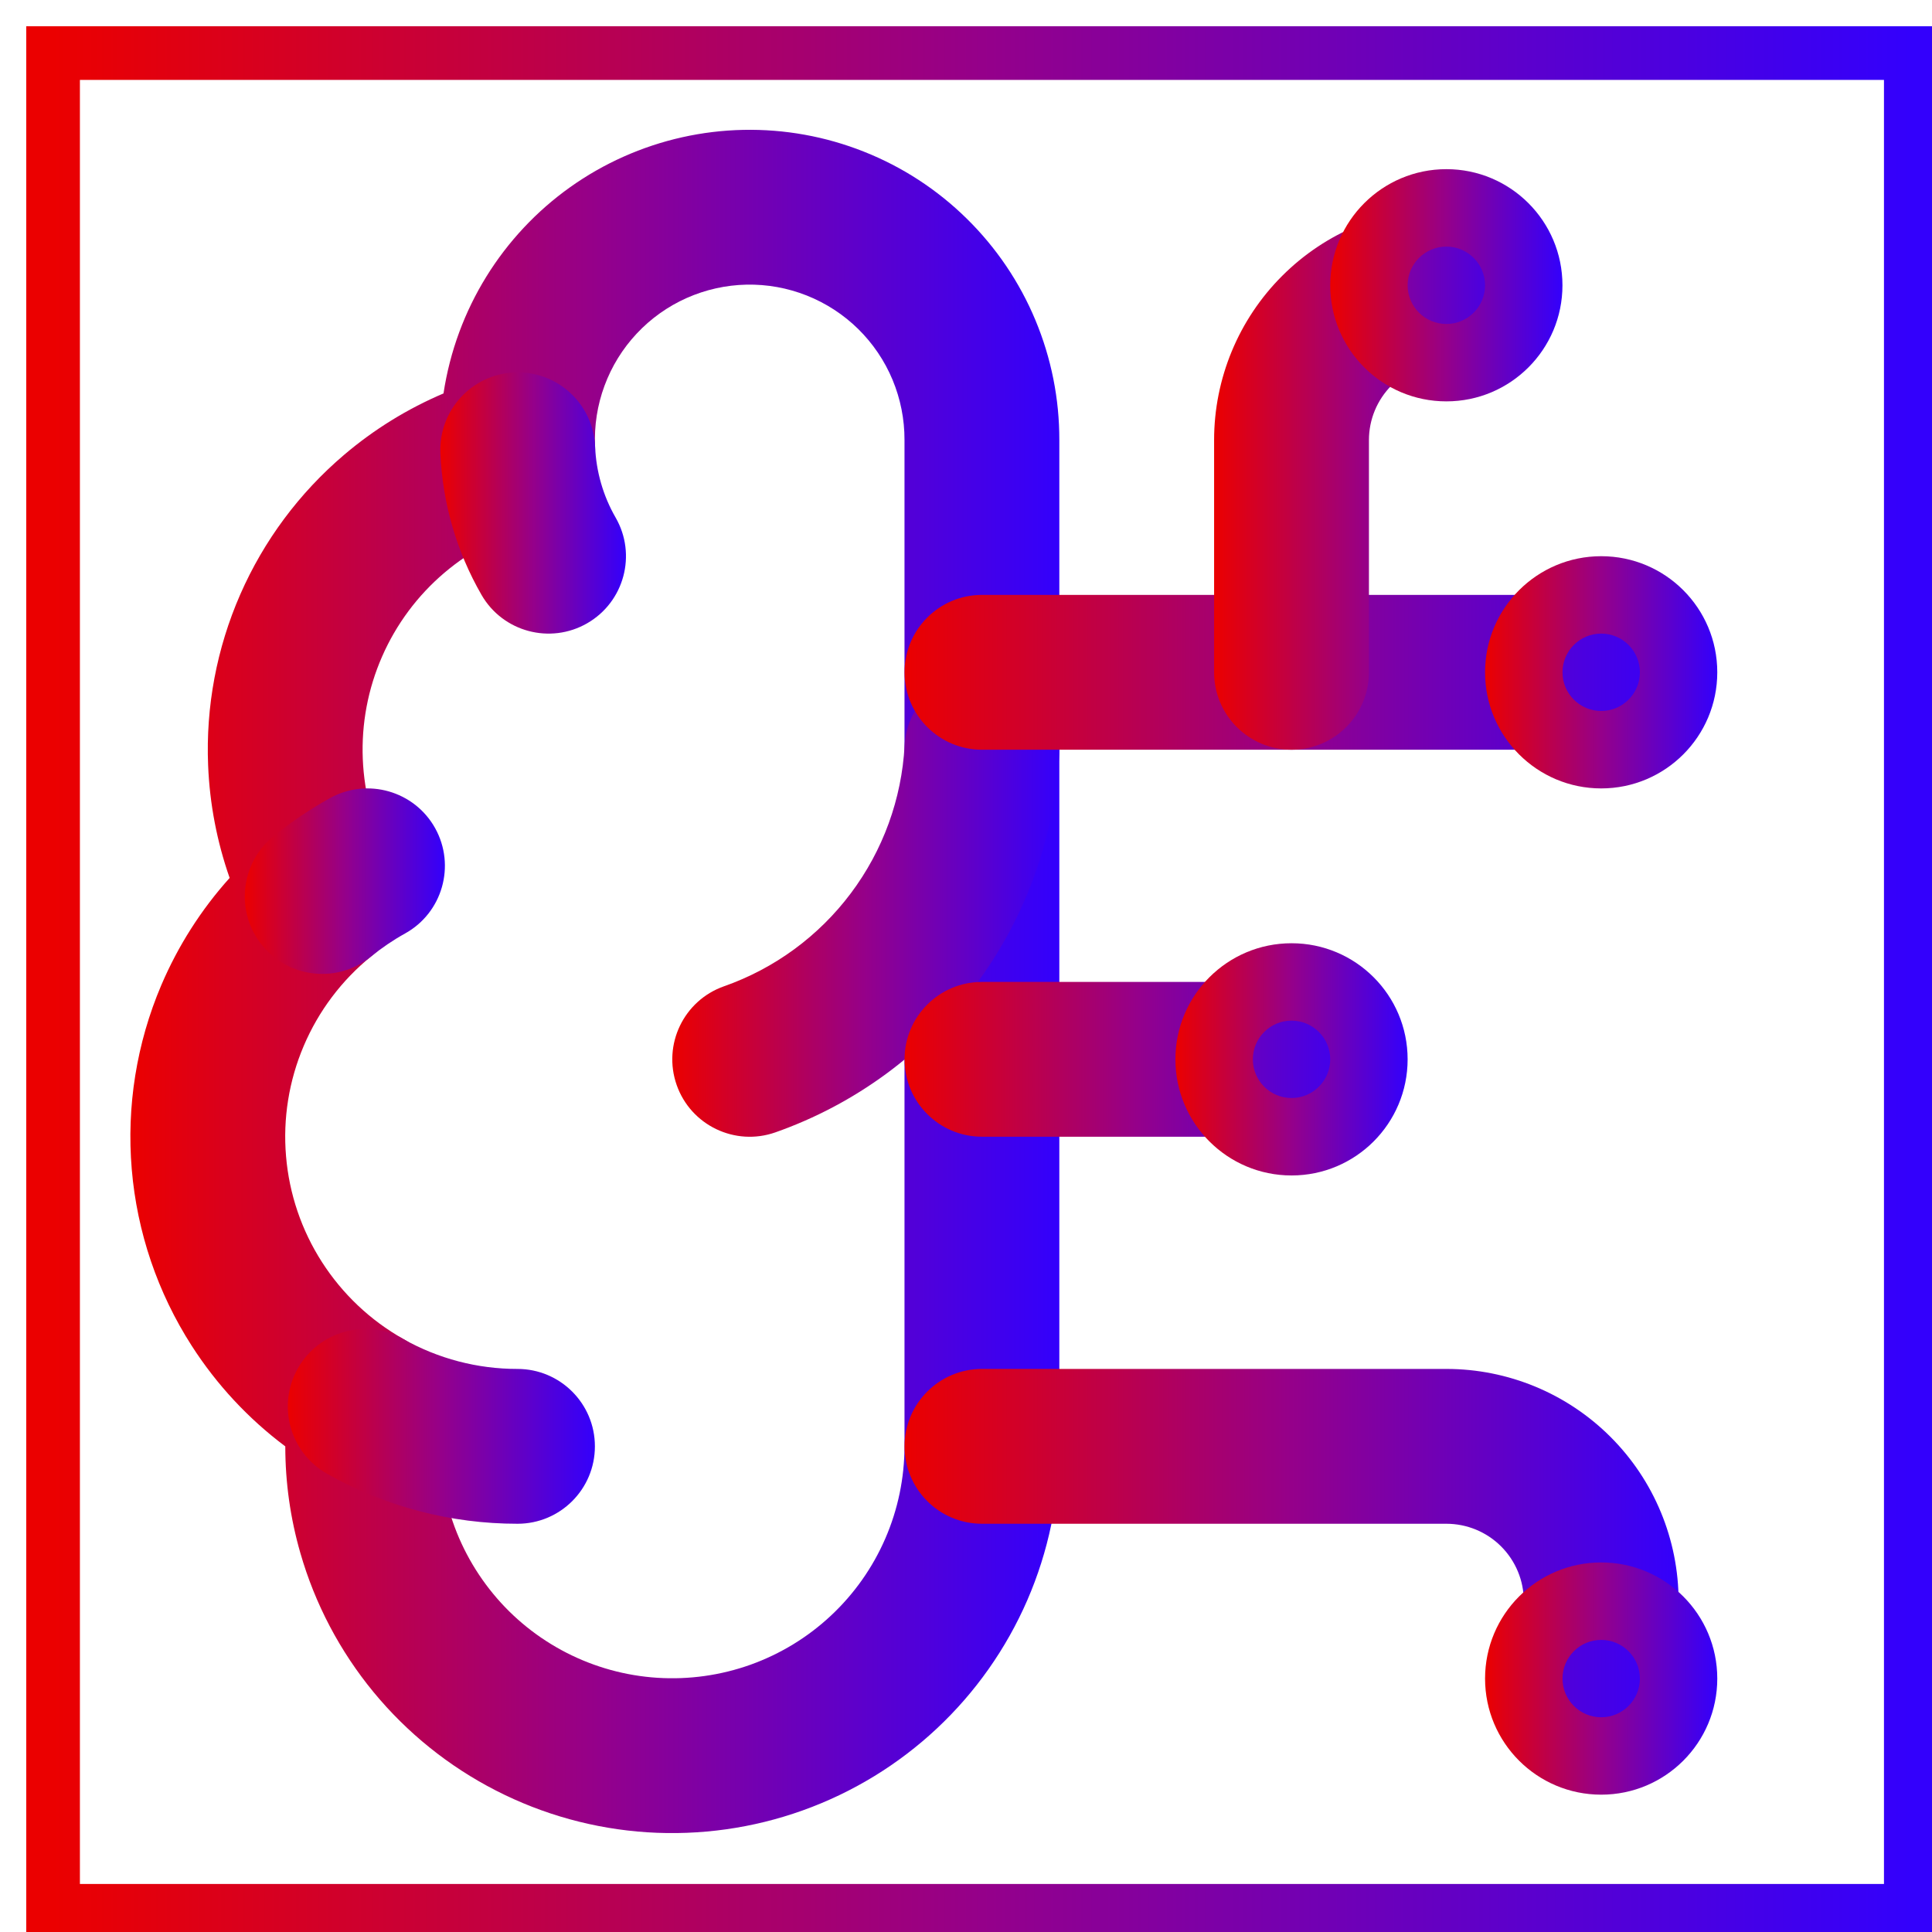
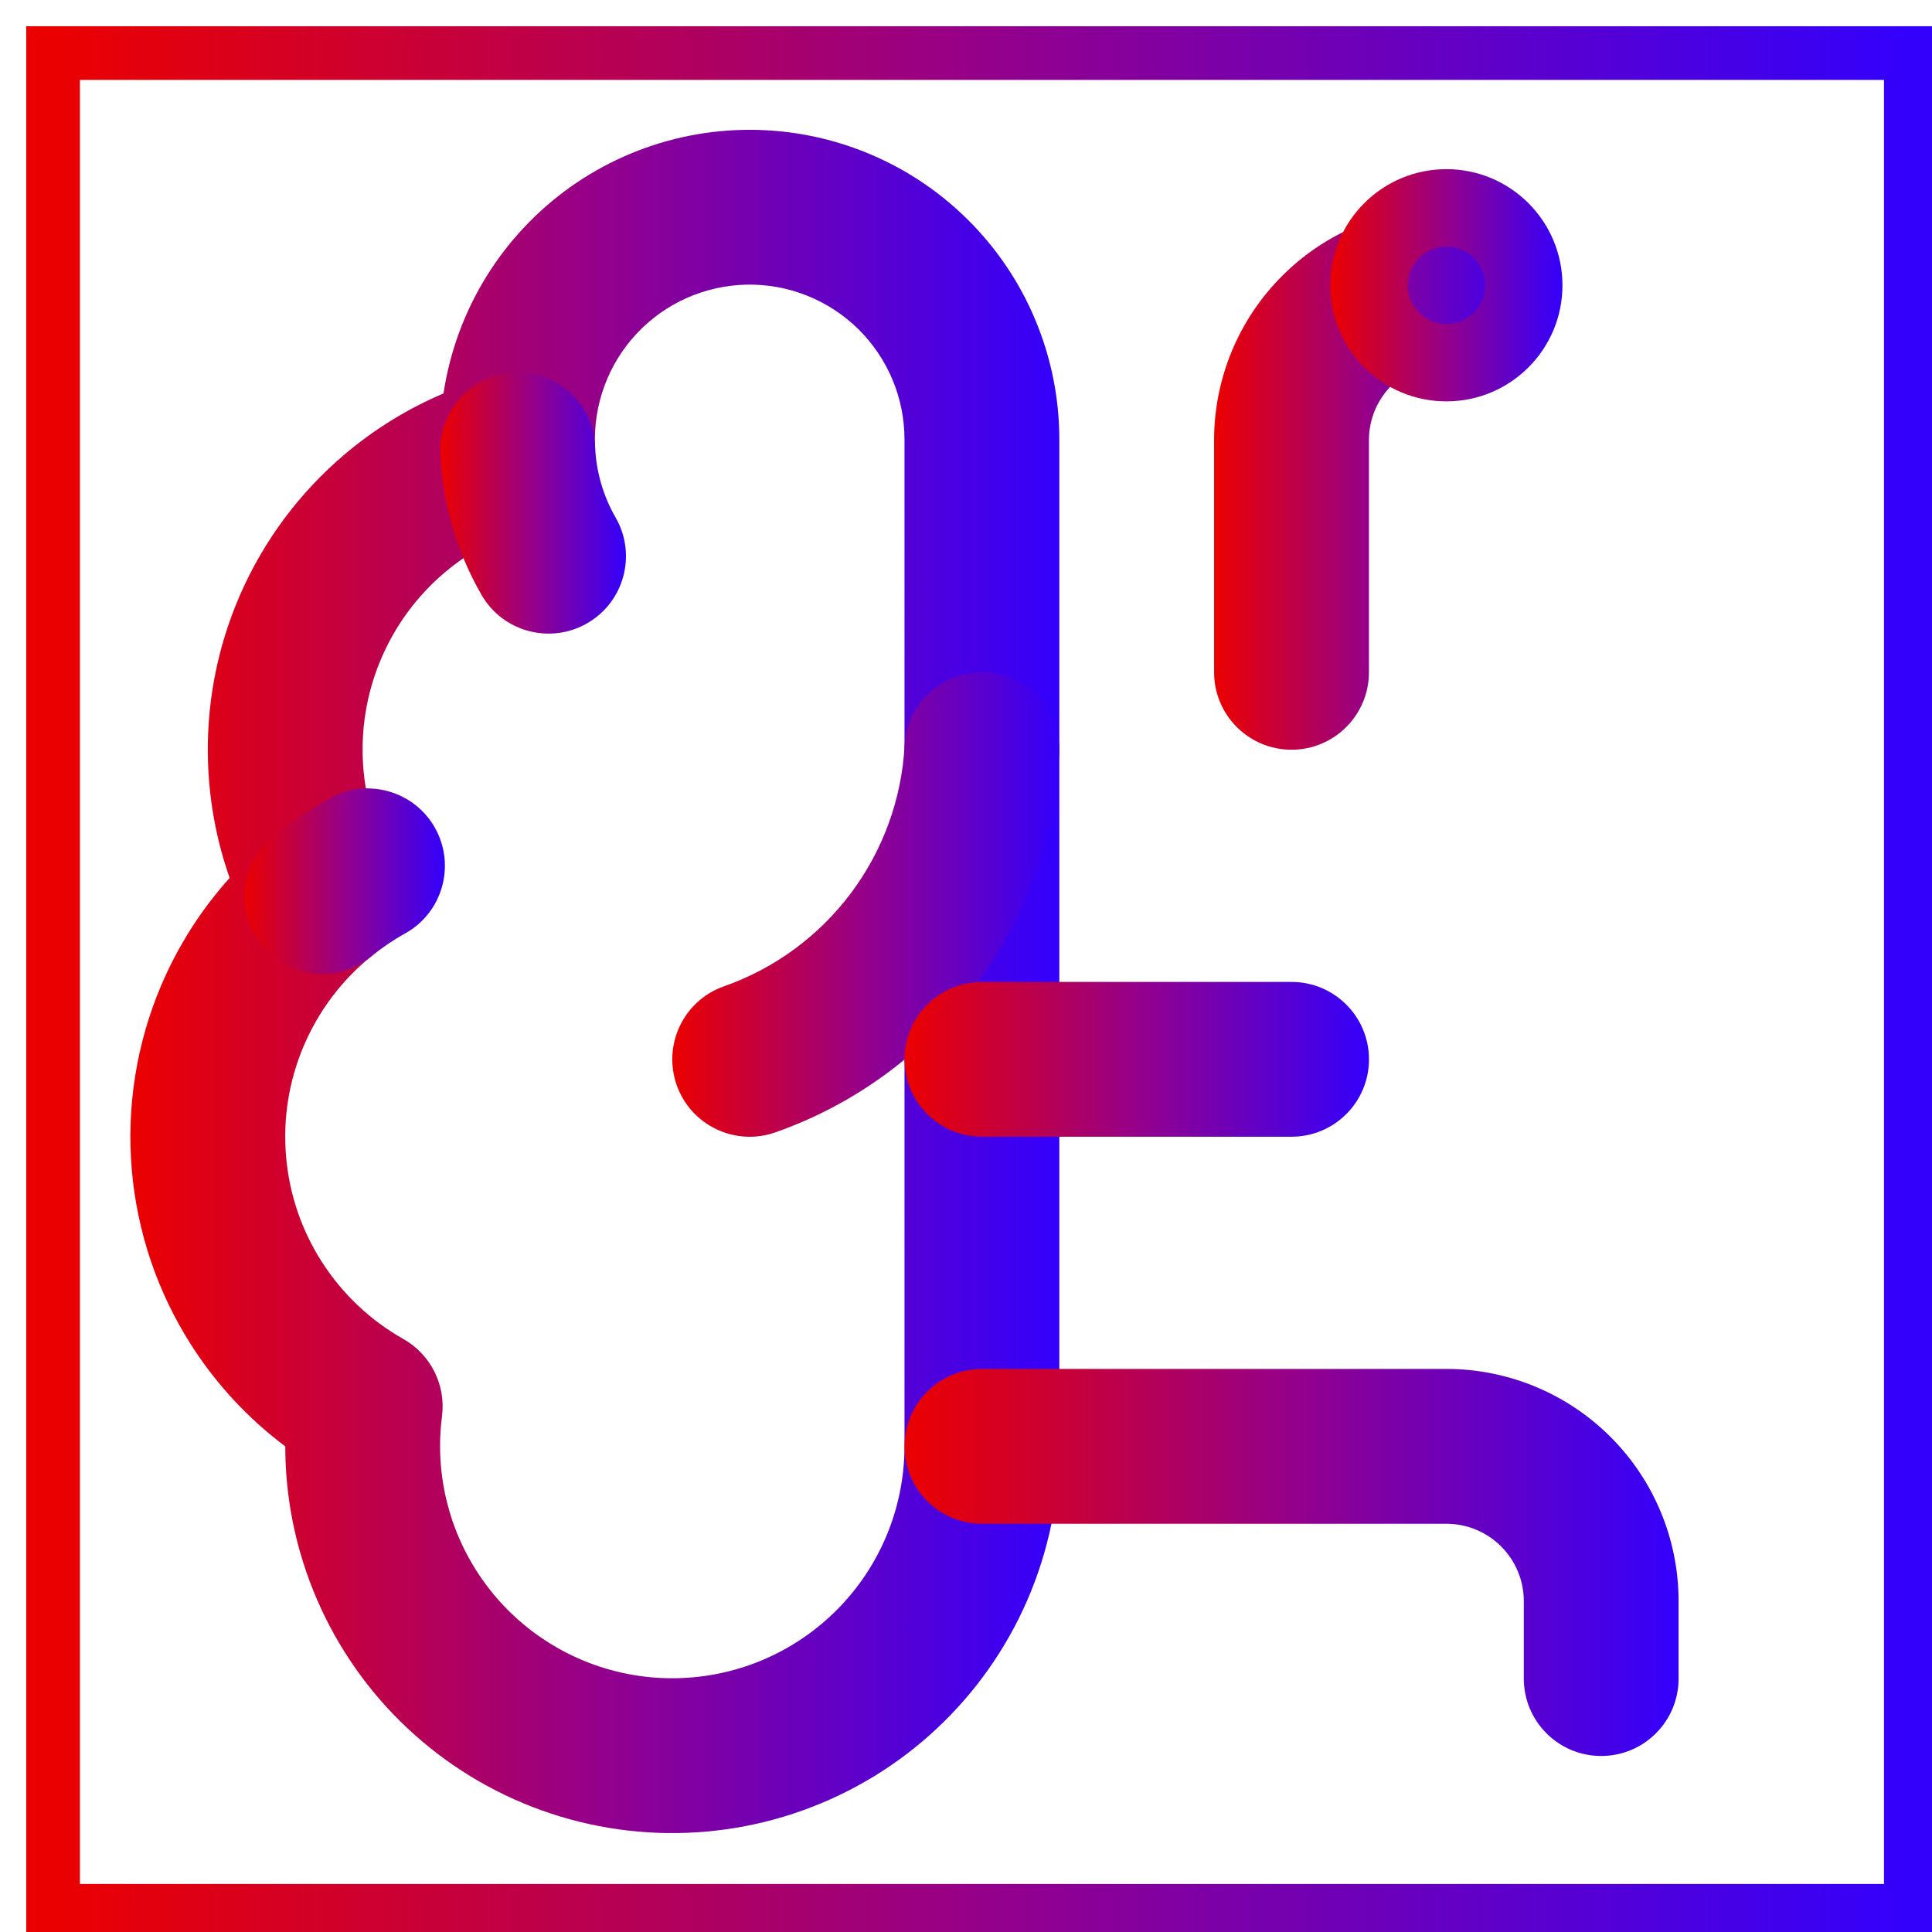
<svg xmlns="http://www.w3.org/2000/svg" width="36" height="36" viewBox="0 0 36 36" fill="none">
  <rect x="0.989" y="0.989" width="34.616" height="34.616" stroke="url(#paint0_linear_224_192)" />
  <path fill-rule="evenodd" clip-rule="evenodd" d="M13.849 2.42C14.618 2.404 15.383 2.542 16.098 2.826C16.813 3.109 17.464 3.533 18.012 4.072C18.561 4.611 18.997 5.254 19.293 5.964C19.589 6.673 19.741 7.434 19.739 8.202V26.951L19.739 26.953C19.738 27.938 19.535 28.913 19.142 29.818C18.749 30.722 18.175 31.536 17.456 32.209C16.736 32.883 15.886 33.402 14.958 33.734C14.03 34.067 13.044 34.205 12.06 34.142C11.076 34.078 10.116 33.813 9.239 33.363C8.362 32.914 7.586 32.289 6.959 31.528C6.333 30.767 5.869 29.886 5.597 28.939C5.41 28.291 5.316 27.622 5.316 26.951C4.629 26.437 4.038 25.802 3.572 25.076C2.937 24.087 2.554 22.959 2.455 21.788C2.356 20.617 2.545 19.44 3.005 18.358C3.318 17.624 3.749 16.948 4.279 16.359C4.043 15.685 3.907 14.979 3.878 14.261C3.833 13.168 4.038 12.079 4.477 11.076C4.916 10.074 5.577 9.185 6.411 8.476C6.969 8.001 7.594 7.616 8.264 7.331C8.323 6.942 8.421 6.559 8.558 6.188C8.825 5.466 9.233 4.806 9.759 4.244C10.284 3.683 10.917 3.232 11.62 2.919C12.322 2.606 13.08 2.436 13.849 2.42ZM15.034 5.507C14.676 5.365 14.294 5.296 13.909 5.304C13.525 5.312 13.146 5.397 12.795 5.553C12.443 5.71 12.127 5.935 11.864 6.216C11.601 6.497 11.397 6.827 11.264 7.188C11.13 7.549 11.071 7.933 11.088 8.317C11.118 8.998 10.667 9.608 10.006 9.778C9.37 9.941 8.78 10.248 8.28 10.673C7.78 11.098 7.383 11.632 7.12 12.233C6.856 12.835 6.733 13.488 6.76 14.144C6.787 14.8 6.962 15.442 7.274 16.02C7.602 16.629 7.45 17.386 6.913 17.823C6.366 18.267 5.936 18.839 5.66 19.488C5.384 20.136 5.27 20.843 5.33 21.545C5.389 22.248 5.619 22.925 6 23.518C6.381 24.111 6.9 24.603 7.514 24.949C8.026 25.238 8.311 25.808 8.236 26.39C8.16 26.977 8.205 27.573 8.369 28.141C8.532 28.709 8.811 29.238 9.187 29.695C9.562 30.152 10.028 30.526 10.554 30.796C11.081 31.066 11.657 31.225 12.247 31.263C12.837 31.301 13.429 31.218 13.986 31.019C14.543 30.819 15.053 30.508 15.484 30.104C15.916 29.7 16.261 29.211 16.496 28.669C16.732 28.126 16.853 27.541 16.854 26.95C16.854 26.95 16.854 26.95 16.854 26.95L16.854 8.201C16.854 8.199 16.854 8.198 16.854 8.197C16.855 7.812 16.779 7.431 16.631 7.076C16.483 6.721 16.265 6.4 15.991 6.13C15.717 5.861 15.391 5.649 15.034 5.507Z" fill="url(#paint1_linear_224_192)" />
  <path fill-rule="evenodd" clip-rule="evenodd" d="M18.375 12.53C19.171 12.573 19.78 13.253 19.737 14.048C19.651 15.615 19.103 17.121 18.162 18.376C17.221 19.631 15.928 20.579 14.448 21.1C13.697 21.364 12.873 20.969 12.609 20.218C12.345 19.466 12.739 18.643 13.491 18.378C14.433 18.047 15.255 17.444 15.854 16.645C16.453 15.847 16.802 14.888 16.856 13.891C16.9 13.096 17.58 12.486 18.375 12.53Z" fill="url(#paint2_linear_224_192)" />
  <path fill-rule="evenodd" clip-rule="evenodd" d="M9.589 6.94C10.384 6.907 11.056 7.526 11.089 8.322C11.108 8.787 11.239 9.241 11.471 9.644C11.869 10.334 11.632 11.216 10.941 11.614C10.251 12.011 9.369 11.774 8.972 11.084C8.507 10.277 8.244 9.37 8.206 8.44C8.174 7.644 8.793 6.972 9.589 6.94Z" fill="url(#paint3_linear_224_192)" />
  <path fill-rule="evenodd" clip-rule="evenodd" d="M8.109 15.433C8.495 16.13 8.244 17.008 7.548 17.394C7.324 17.518 7.113 17.662 6.915 17.823C6.297 18.326 5.389 18.233 4.886 17.615C4.383 16.998 4.475 16.089 5.093 15.586C5.423 15.318 5.776 15.079 6.148 14.872C6.844 14.486 7.722 14.737 8.109 15.433Z" fill="url(#paint4_linear_224_192)" />
-   <path fill-rule="evenodd" clip-rule="evenodd" d="M5.55 25.498C5.941 24.804 6.821 24.559 7.514 24.95C8.164 25.317 8.897 25.509 9.642 25.508C10.439 25.508 11.085 26.154 11.085 26.95C11.086 27.747 10.44 28.393 9.644 28.393C8.401 28.394 7.179 28.073 6.097 27.463C5.403 27.071 5.158 26.192 5.55 25.498Z" fill="url(#paint5_linear_224_192)" />
  <path fill-rule="evenodd" clip-rule="evenodd" d="M16.855 19.739C16.855 18.943 17.501 18.297 18.297 18.297H24.067C24.863 18.297 25.509 18.943 25.509 19.739C25.509 20.536 24.863 21.181 24.067 21.181H18.297C17.501 21.181 16.855 20.536 16.855 19.739Z" fill="url(#paint6_linear_224_192)" />
  <path fill-rule="evenodd" clip-rule="evenodd" d="M16.855 26.951C16.855 26.154 17.501 25.508 18.297 25.508H26.951C28.099 25.508 29.2 25.964 30.011 26.776C30.822 27.587 31.278 28.688 31.278 29.835V31.278C31.278 32.074 30.633 32.72 29.836 32.72C29.039 32.72 28.394 32.074 28.394 31.278V29.835C28.394 29.453 28.242 29.086 27.971 28.815C27.701 28.545 27.334 28.393 26.951 28.393H18.297C17.501 28.393 16.855 27.747 16.855 26.951Z" fill="url(#paint7_linear_224_192)" />
-   <path fill-rule="evenodd" clip-rule="evenodd" d="M16.855 12.527C16.855 11.731 17.501 11.085 18.297 11.085H29.836C30.633 11.085 31.278 11.731 31.278 12.527C31.278 13.324 30.633 13.97 29.836 13.97H18.297C17.501 13.97 16.855 13.324 16.855 12.527Z" fill="url(#paint8_linear_224_192)" />
  <path fill-rule="evenodd" clip-rule="evenodd" d="M26.951 6.758C26.568 6.758 26.201 6.91 25.931 7.18C25.66 7.451 25.508 7.818 25.508 8.2V12.527C25.508 13.324 24.862 13.97 24.066 13.97C23.269 13.97 22.623 13.324 22.623 12.527V8.2C22.623 7.053 23.079 5.952 23.891 5.141C24.702 4.329 25.803 3.873 26.951 3.873C27.747 3.873 28.393 4.519 28.393 5.316C28.393 6.112 27.747 6.758 26.951 6.758Z" fill="url(#paint9_linear_224_192)" />
-   <path fill-rule="evenodd" clip-rule="evenodd" d="M24.066 20.46C24.464 20.46 24.787 20.137 24.787 19.739C24.787 19.341 24.464 19.018 24.066 19.018C23.668 19.018 23.345 19.341 23.345 19.739C23.345 20.137 23.668 20.46 24.066 20.46ZM21.902 19.739C21.902 18.544 22.871 17.576 24.066 17.576C25.261 17.576 26.229 18.544 26.229 19.739C26.229 20.934 25.261 21.903 24.066 21.903C22.871 21.903 21.902 20.934 21.902 19.739Z" fill="url(#paint10_linear_224_192)" />
  <path fill-rule="evenodd" clip-rule="evenodd" d="M26.951 6.037C27.349 6.037 27.672 5.714 27.672 5.316C27.672 4.918 27.349 4.595 26.951 4.595C26.552 4.595 26.229 4.918 26.229 5.316C26.229 5.714 26.552 6.037 26.951 6.037ZM24.787 5.316C24.787 4.121 25.756 3.152 26.951 3.152C28.145 3.152 29.114 4.121 29.114 5.316C29.114 6.511 28.145 7.479 26.951 7.479C25.756 7.479 24.787 6.511 24.787 5.316Z" fill="url(#paint11_linear_224_192)" />
-   <path fill-rule="evenodd" clip-rule="evenodd" d="M29.836 31.999C30.234 31.999 30.557 31.676 30.557 31.278C30.557 30.88 30.234 30.557 29.836 30.557C29.438 30.557 29.115 30.88 29.115 31.278C29.115 31.676 29.438 31.999 29.836 31.999ZM27.672 31.278C27.672 30.083 28.641 29.114 29.836 29.114C31.031 29.114 31.999 30.083 31.999 31.278C31.999 32.473 31.031 33.441 29.836 33.441C28.641 33.441 27.672 32.473 27.672 31.278Z" fill="url(#paint12_linear_224_192)" />
-   <path fill-rule="evenodd" clip-rule="evenodd" d="M29.836 13.248C30.234 13.248 30.557 12.926 30.557 12.527C30.557 12.129 30.234 11.806 29.836 11.806C29.438 11.806 29.115 12.129 29.115 12.527C29.115 12.926 29.438 13.248 29.836 13.248ZM27.672 12.527C27.672 11.332 28.641 10.364 29.836 10.364C31.031 10.364 31.999 11.332 31.999 12.527C31.999 13.722 31.031 14.691 29.836 14.691C28.641 14.691 27.672 13.722 27.672 12.527Z" fill="url(#paint13_linear_224_192)" />
  <defs>
    <linearGradient id="paint0_linear_224_192" x1="0.989" y1="18.297" x2="35.605" y2="18.297" gradientUnits="userSpaceOnUse">
      <stop stop-color="#EB0000" />
      <stop offset="0.5" stop-color="#95008A" />
      <stop offset="1" stop-color="#3300FC" />
    </linearGradient>
    <linearGradient id="paint1_linear_224_192" x1="2.43" y1="18.288" x2="19.739" y2="18.288" gradientUnits="userSpaceOnUse">
      <stop stop-color="#EB0000" />
      <stop offset="0.5" stop-color="#95008A" />
      <stop offset="1" stop-color="#3300FC" />
    </linearGradient>
    <linearGradient id="paint2_linear_224_192" x1="12.527" y1="16.855" x2="19.739" y2="16.855" gradientUnits="userSpaceOnUse">
      <stop stop-color="#EB0000" />
      <stop offset="0.5" stop-color="#95008A" />
      <stop offset="1" stop-color="#3300FC" />
    </linearGradient>
    <linearGradient id="paint3_linear_224_192" x1="8.205" y1="9.373" x2="11.664" y2="9.373" gradientUnits="userSpaceOnUse">
      <stop stop-color="#EB0000" />
      <stop offset="0.5" stop-color="#95008A" />
      <stop offset="1" stop-color="#3300FC" />
    </linearGradient>
    <linearGradient id="paint4_linear_224_192" x1="4.562" y1="16.419" x2="8.29" y2="16.419" gradientUnits="userSpaceOnUse">
      <stop stop-color="#EB0000" />
      <stop offset="0.5" stop-color="#95008A" />
      <stop offset="1" stop-color="#3300FC" />
    </linearGradient>
    <linearGradient id="paint5_linear_224_192" x1="5.363" y1="26.578" x2="11.085" y2="26.578" gradientUnits="userSpaceOnUse">
      <stop stop-color="#EB0000" />
      <stop offset="0.5" stop-color="#95008A" />
      <stop offset="1" stop-color="#3300FC" />
    </linearGradient>
    <linearGradient id="paint6_linear_224_192" x1="16.855" y1="19.739" x2="25.509" y2="19.739" gradientUnits="userSpaceOnUse">
      <stop stop-color="#EB0000" />
      <stop offset="0.5" stop-color="#95008A" />
      <stop offset="1" stop-color="#3300FC" />
    </linearGradient>
    <linearGradient id="paint7_linear_224_192" x1="16.855" y1="29.114" x2="31.278" y2="29.114" gradientUnits="userSpaceOnUse">
      <stop stop-color="#EB0000" />
      <stop offset="0.5" stop-color="#95008A" />
      <stop offset="1" stop-color="#3300FC" />
    </linearGradient>
    <linearGradient id="paint8_linear_224_192" x1="16.855" y1="12.527" x2="31.278" y2="12.527" gradientUnits="userSpaceOnUse">
      <stop stop-color="#EB0000" />
      <stop offset="0.5" stop-color="#95008A" />
      <stop offset="1" stop-color="#3300FC" />
    </linearGradient>
    <linearGradient id="paint9_linear_224_192" x1="22.623" y1="8.921" x2="28.393" y2="8.921" gradientUnits="userSpaceOnUse">
      <stop stop-color="#EB0000" />
      <stop offset="0.5" stop-color="#95008A" />
      <stop offset="1" stop-color="#3300FC" />
    </linearGradient>
    <linearGradient id="paint10_linear_224_192" x1="21.902" y1="19.739" x2="26.229" y2="19.739" gradientUnits="userSpaceOnUse">
      <stop stop-color="#EB0000" />
      <stop offset="0.5" stop-color="#95008A" />
      <stop offset="1" stop-color="#3300FC" />
    </linearGradient>
    <linearGradient id="paint11_linear_224_192" x1="24.787" y1="5.316" x2="29.114" y2="5.316" gradientUnits="userSpaceOnUse">
      <stop stop-color="#EB0000" />
      <stop offset="0.5" stop-color="#95008A" />
      <stop offset="1" stop-color="#3300FC" />
    </linearGradient>
    <linearGradient id="paint12_linear_224_192" x1="27.672" y1="31.278" x2="31.999" y2="31.278" gradientUnits="userSpaceOnUse">
      <stop stop-color="#EB0000" />
      <stop offset="0.5" stop-color="#95008A" />
      <stop offset="1" stop-color="#3300FC" />
    </linearGradient>
    <linearGradient id="paint13_linear_224_192" x1="27.672" y1="12.527" x2="31.999" y2="12.527" gradientUnits="userSpaceOnUse">
      <stop stop-color="#EB0000" />
      <stop offset="0.5" stop-color="#95008A" />
      <stop offset="1" stop-color="#3300FC" />
    </linearGradient>
  </defs>
</svg>